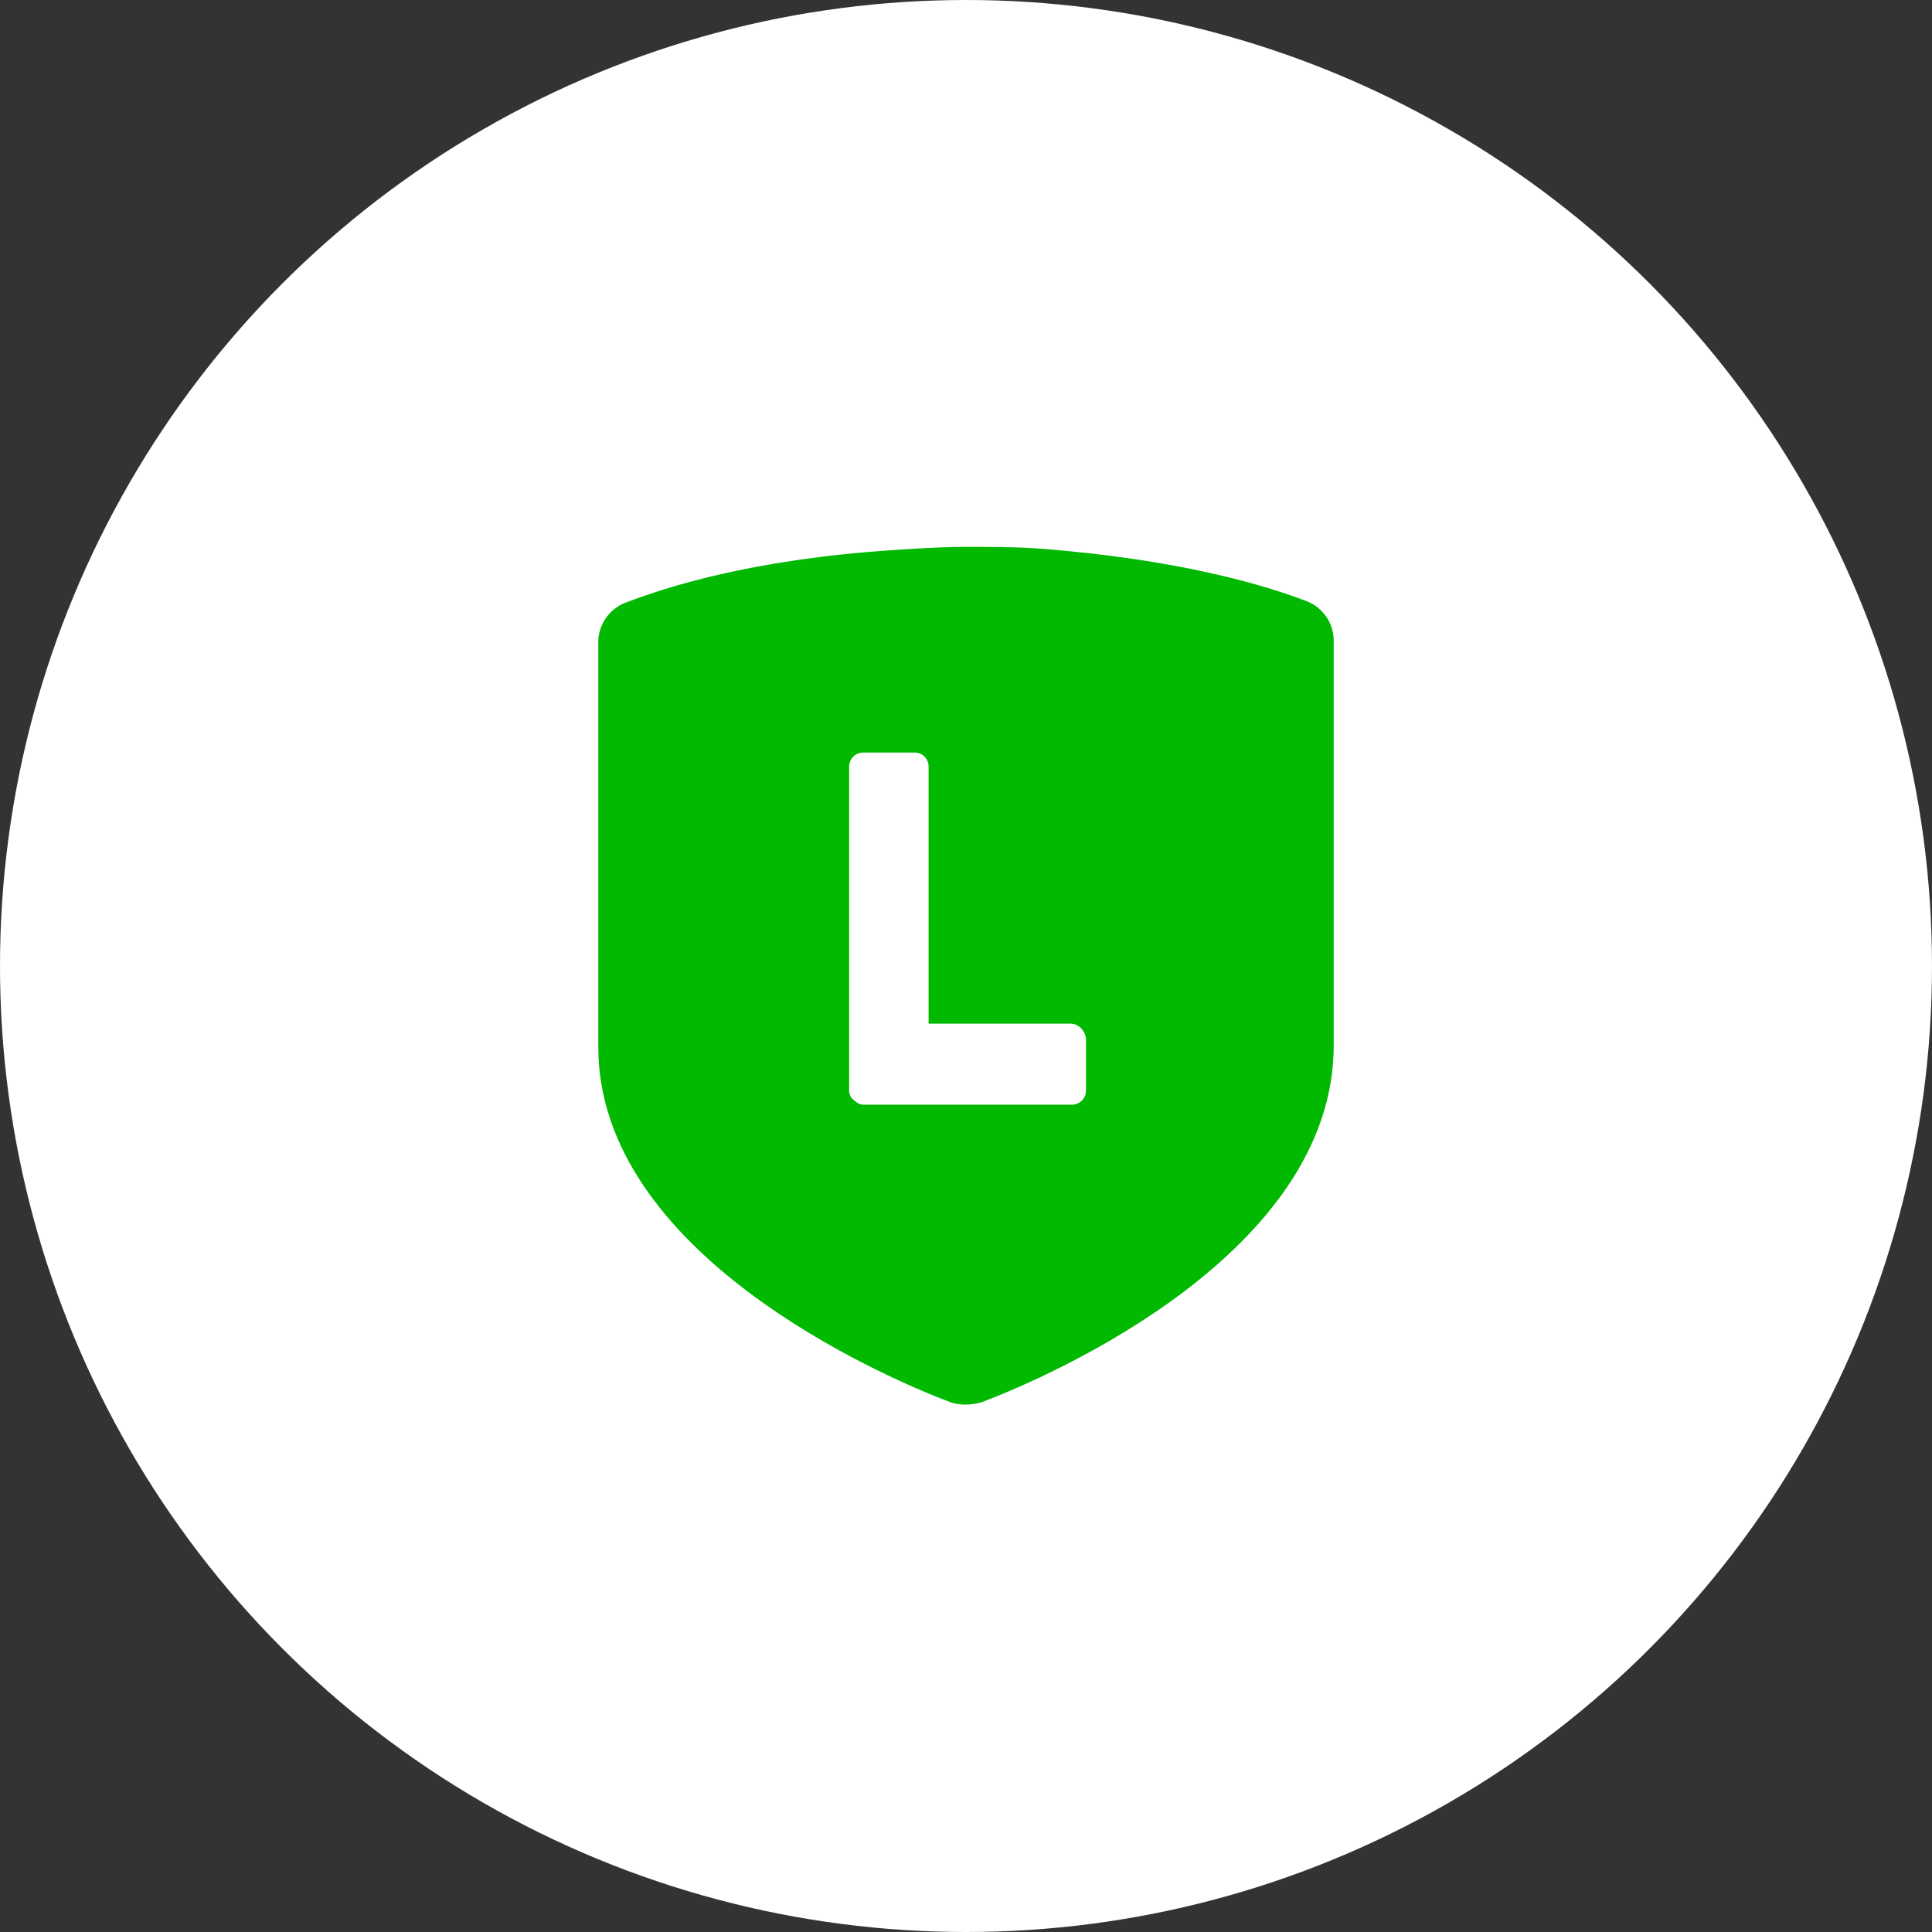
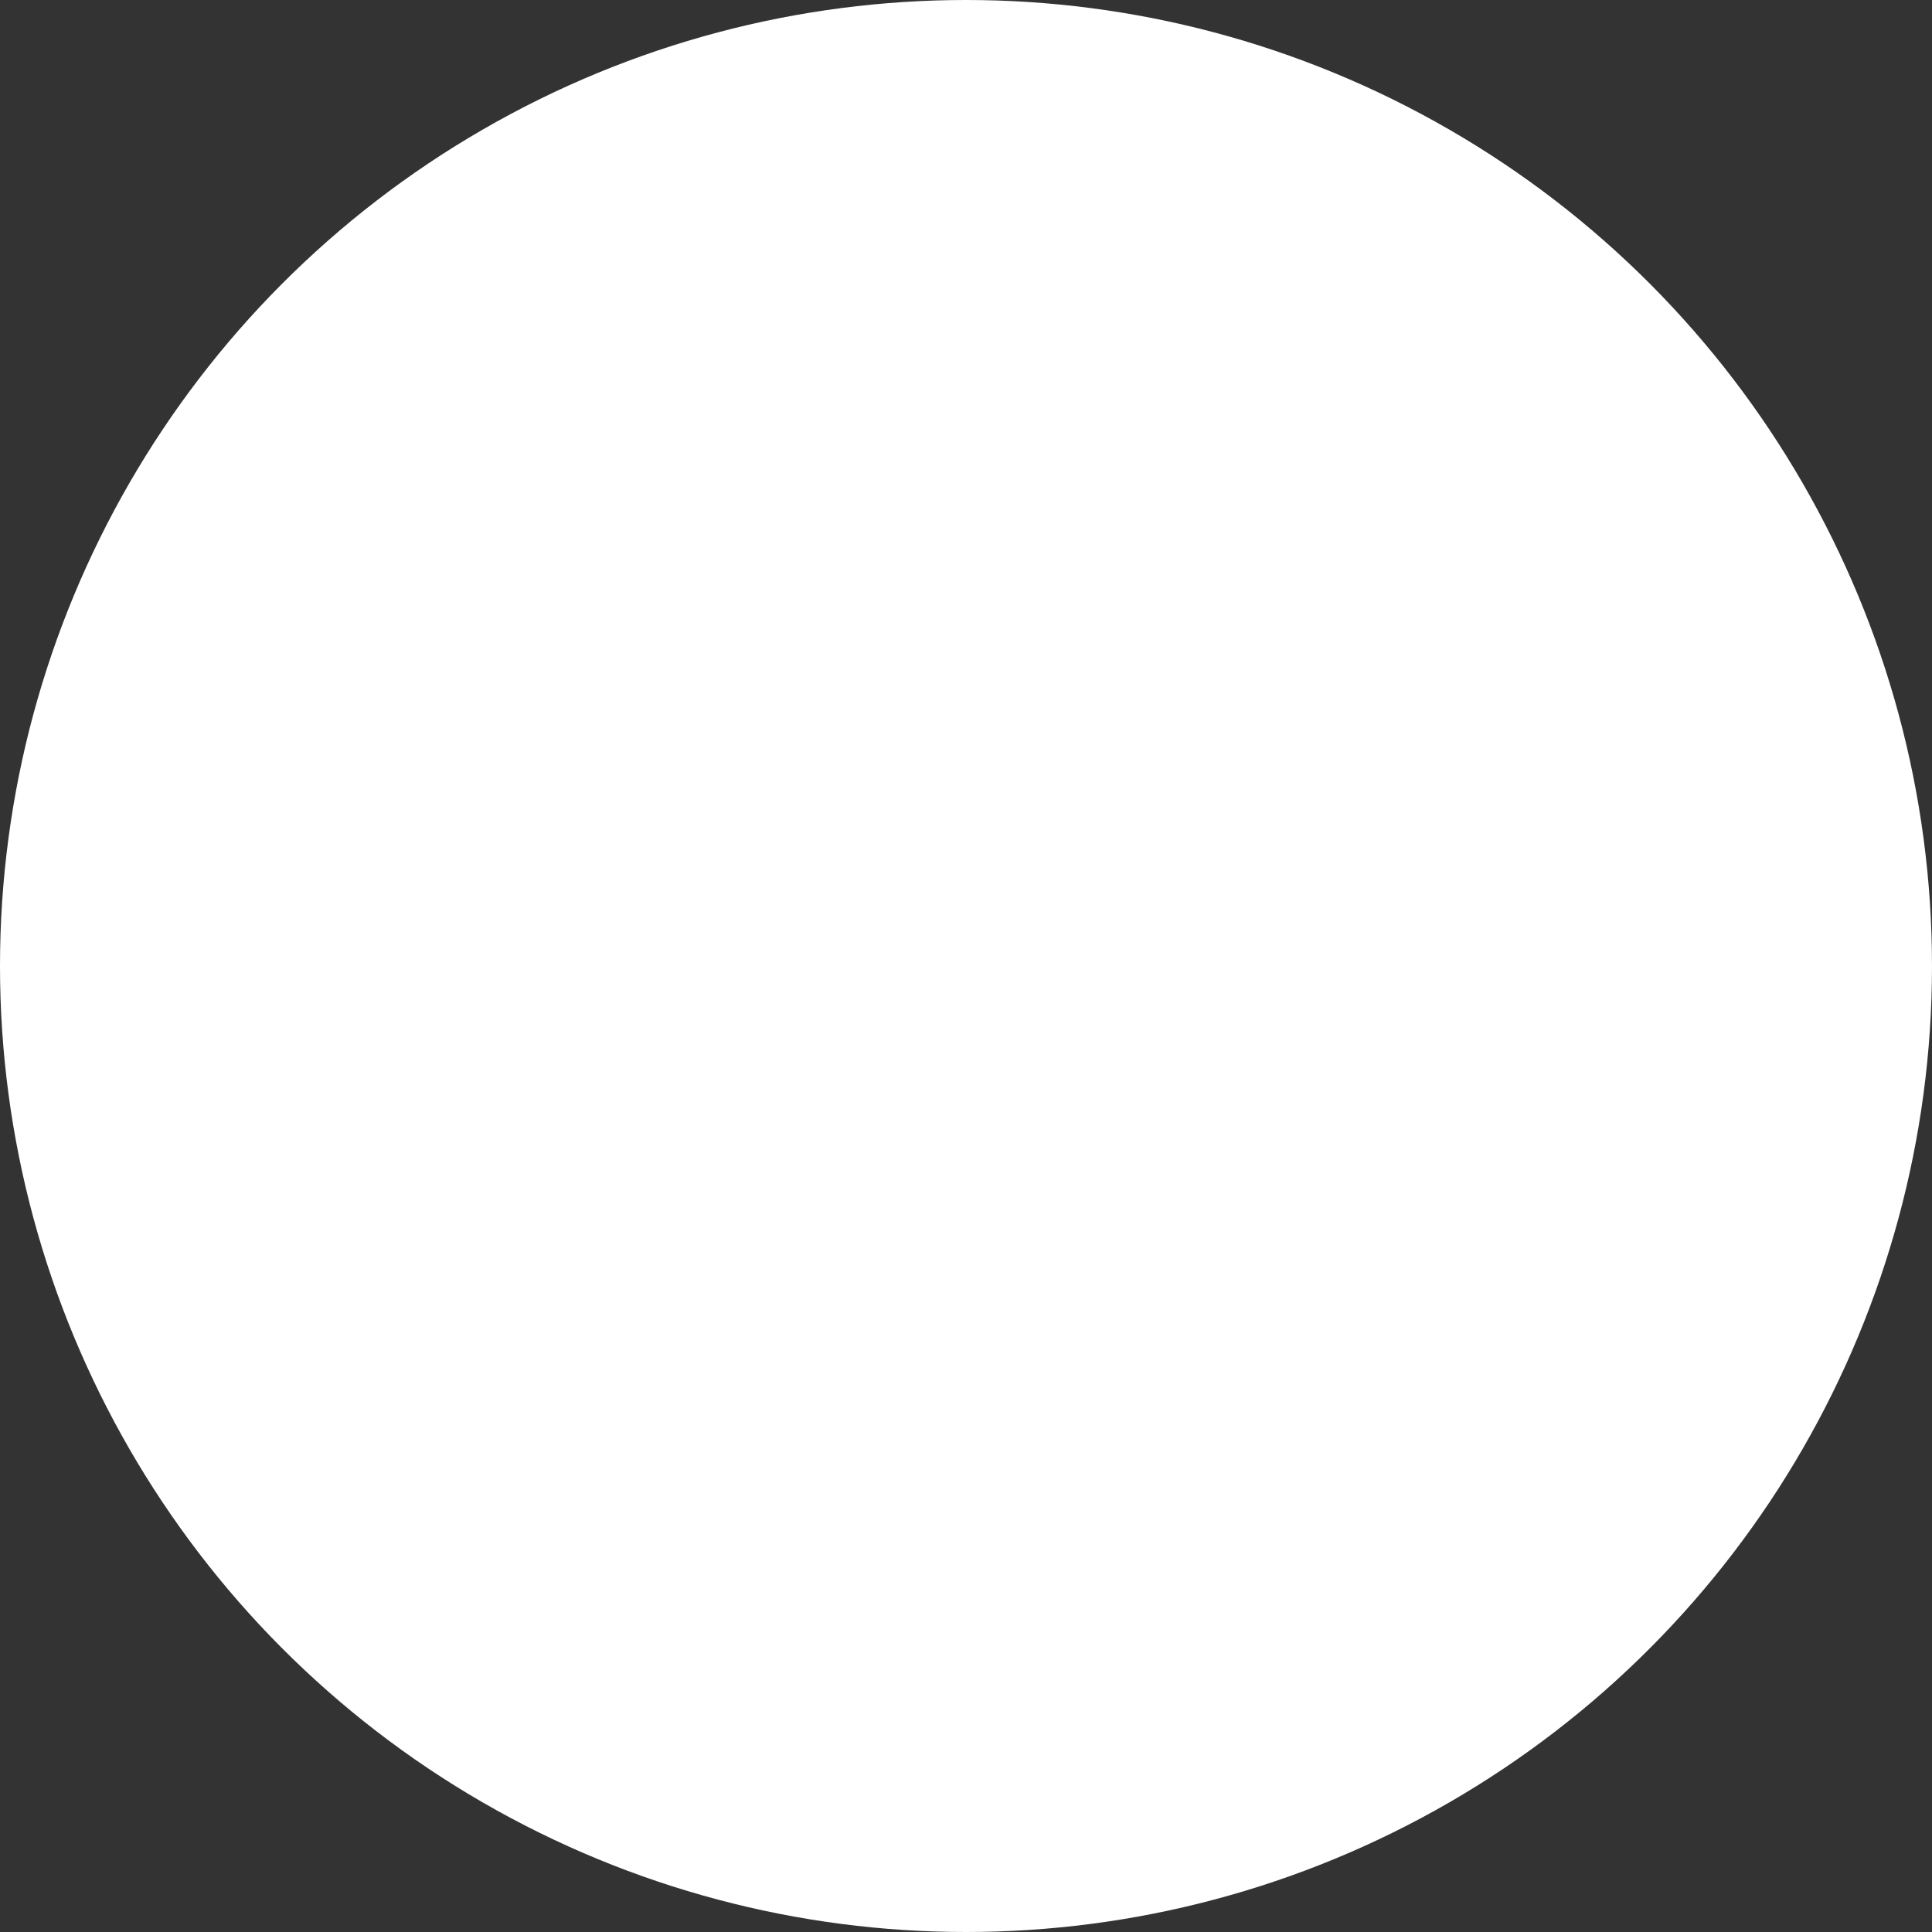
<svg xmlns="http://www.w3.org/2000/svg" version="1.1" id="レイヤー_1" x="0px" y="0px" viewBox="0 0 124 124" style="enable-background:new 0 0 124 124;" xml:space="preserve">
  <rect x="0" y="0" width="124" height="124" fill="#333333" stroke="none" />
  <style type="text/css">
	.st0{fill:#FFFFFF;}
	.st1{fill:#00B900;}
</style>
  <circle class="st0" cx="62" cy="62" r="62" />
-   <path class="st1" d="M62,35.1c-1.5,0-3.1,0.1-4.6,0.2c-9.2,0.6-14.7,2.4-17.3,3.4c-1,0.4-1.7,1.4-1.7,2.5v26  C38.4,80.4,56.5,88.3,61,90c0.6,0.2,1.3,0.2,2,0c4.5-1.7,22.6-9.6,22.6-22.9v-26c0-1.1-0.7-2.1-1.7-2.5c-2.6-1-8.1-2.7-17.3-3.4  C65.1,35.1,63.5,35.1,62,35.1z" />
  <path class="st0" d="M68.7,65.7h-9.1V49.2c0-0.5-0.4-0.9-0.9-0.9c0,0,0,0,0,0h-3.3c-0.5,0-0.9,0.4-0.9,0.9c0,0,0,0,0,0V70  c0,0.2,0.1,0.5,0.3,0.6l0,0l0,0c0.2,0.2,0.4,0.3,0.6,0.3h13.4c0.5,0,0.9-0.4,0.9-0.9c0,0,0,0,0,0v-3.4  C69.6,66.1,69.2,65.7,68.7,65.7z" />
</svg>